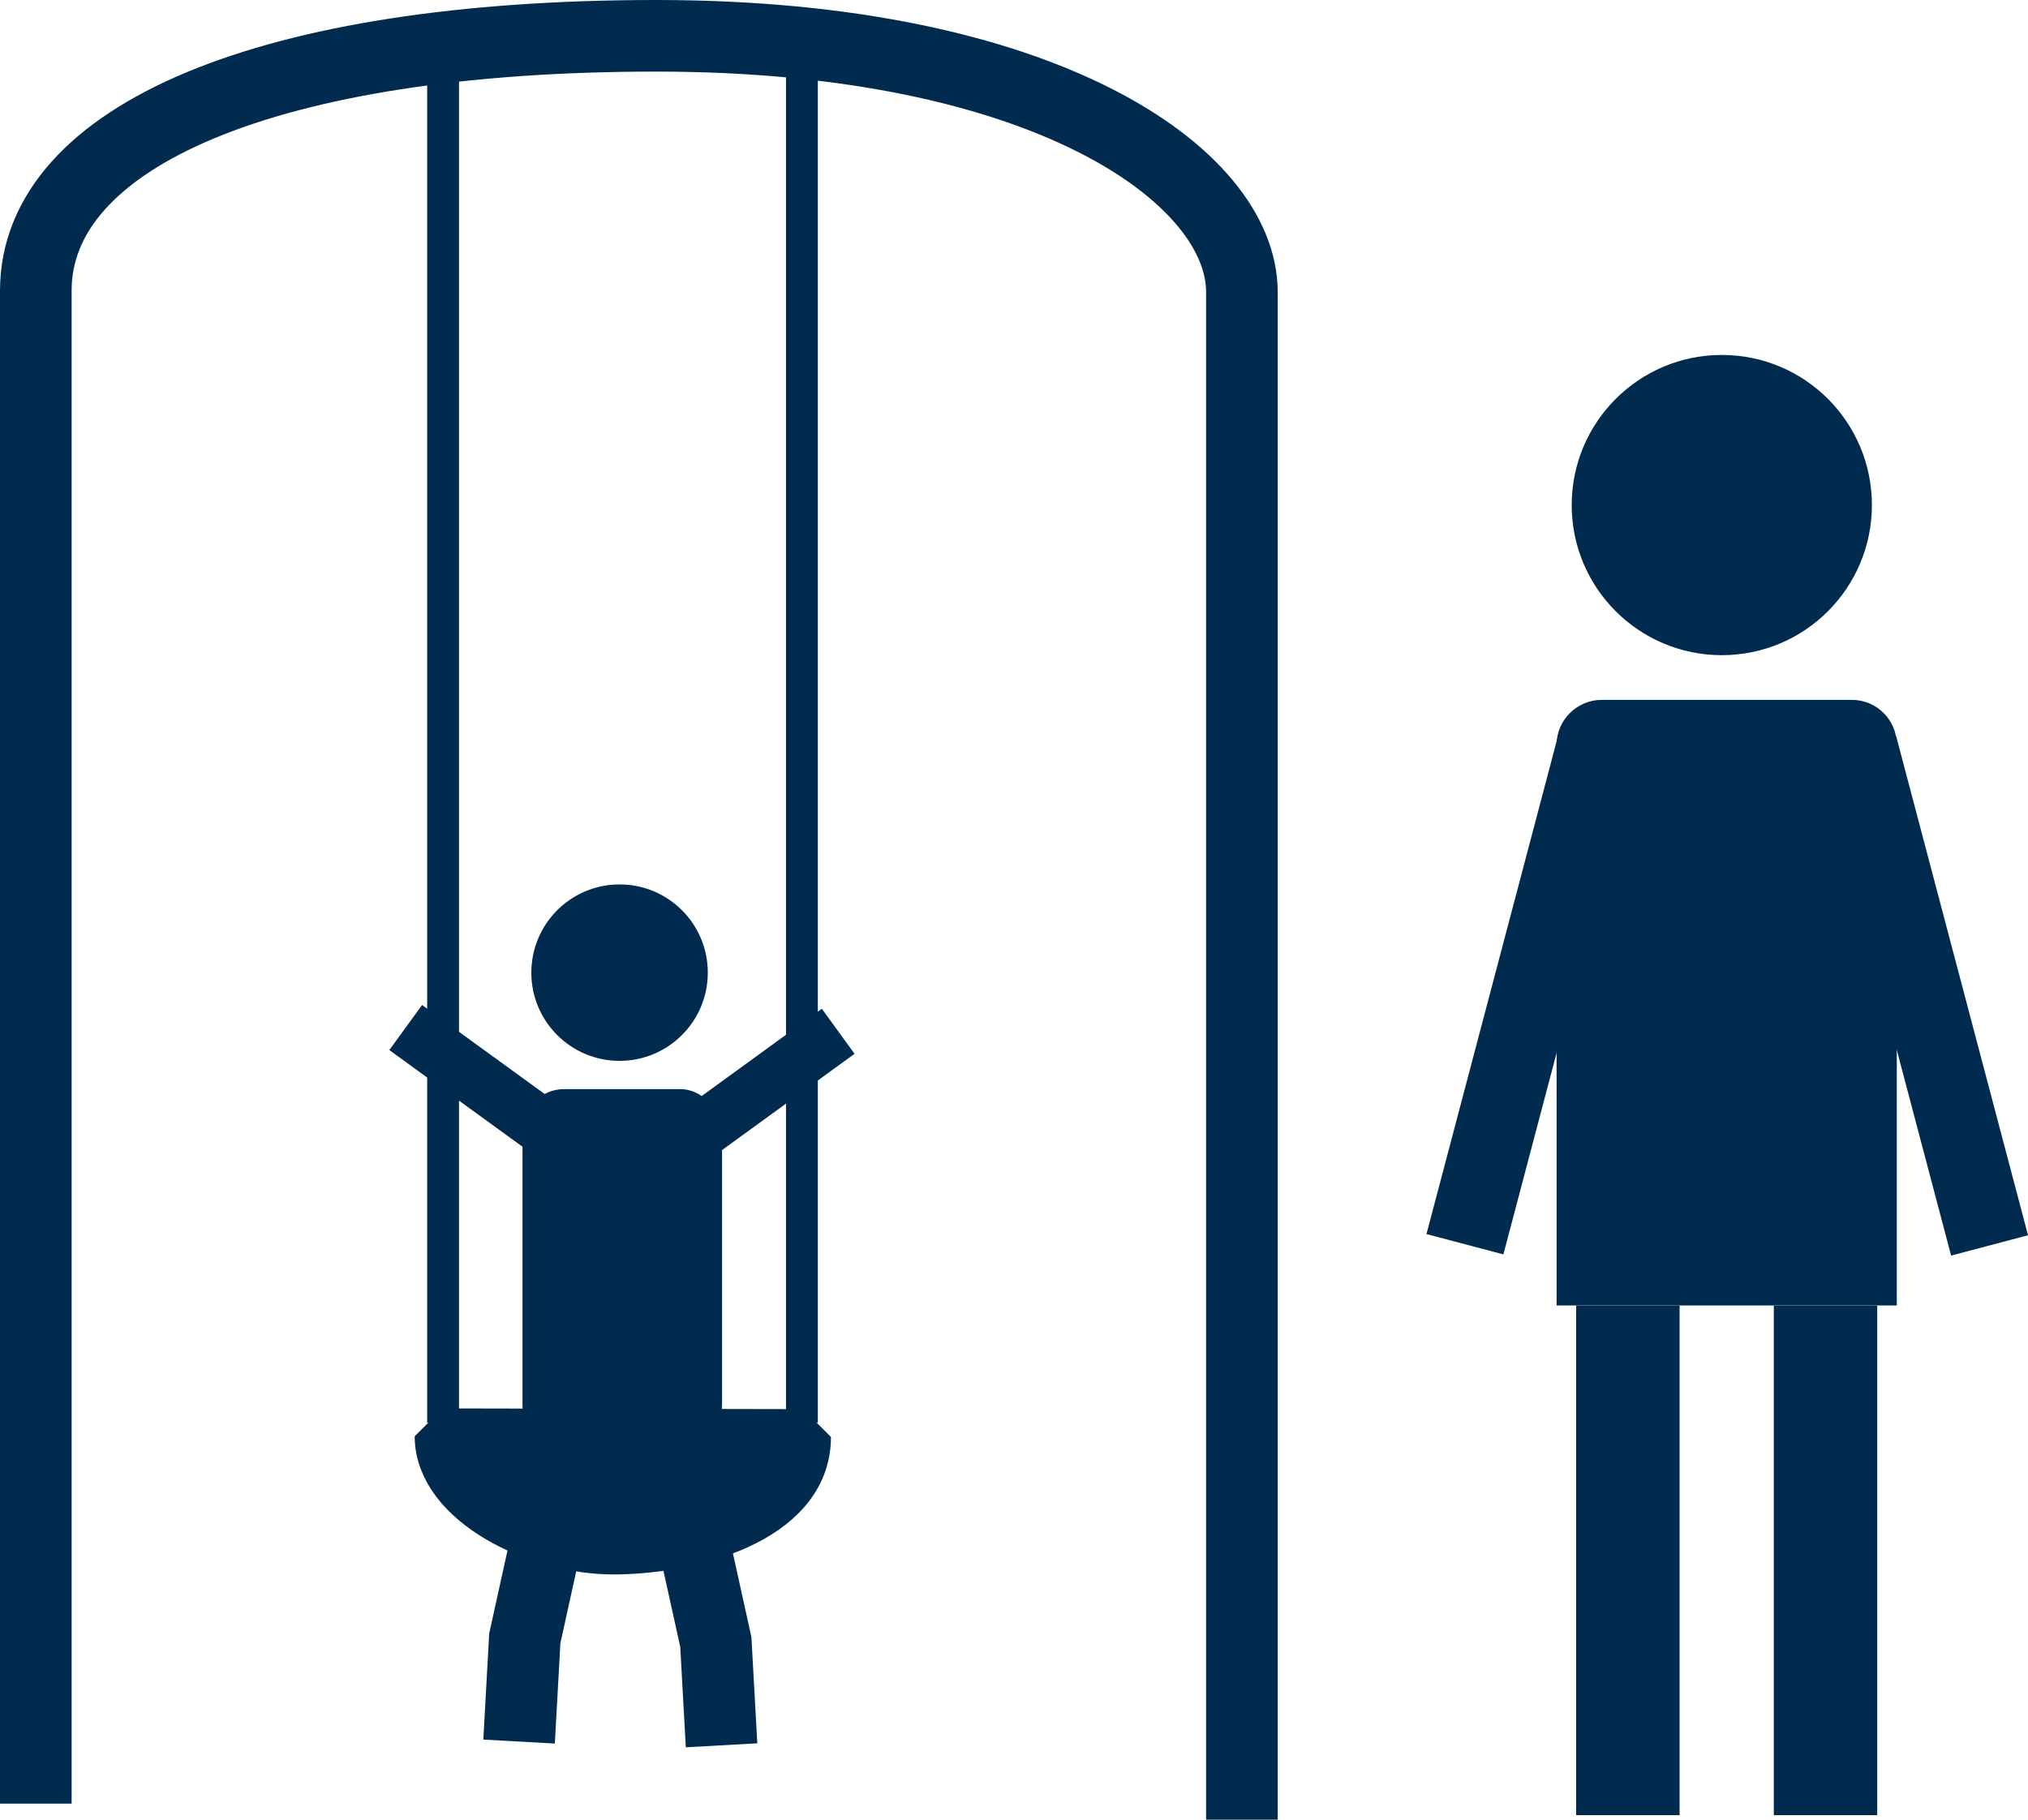
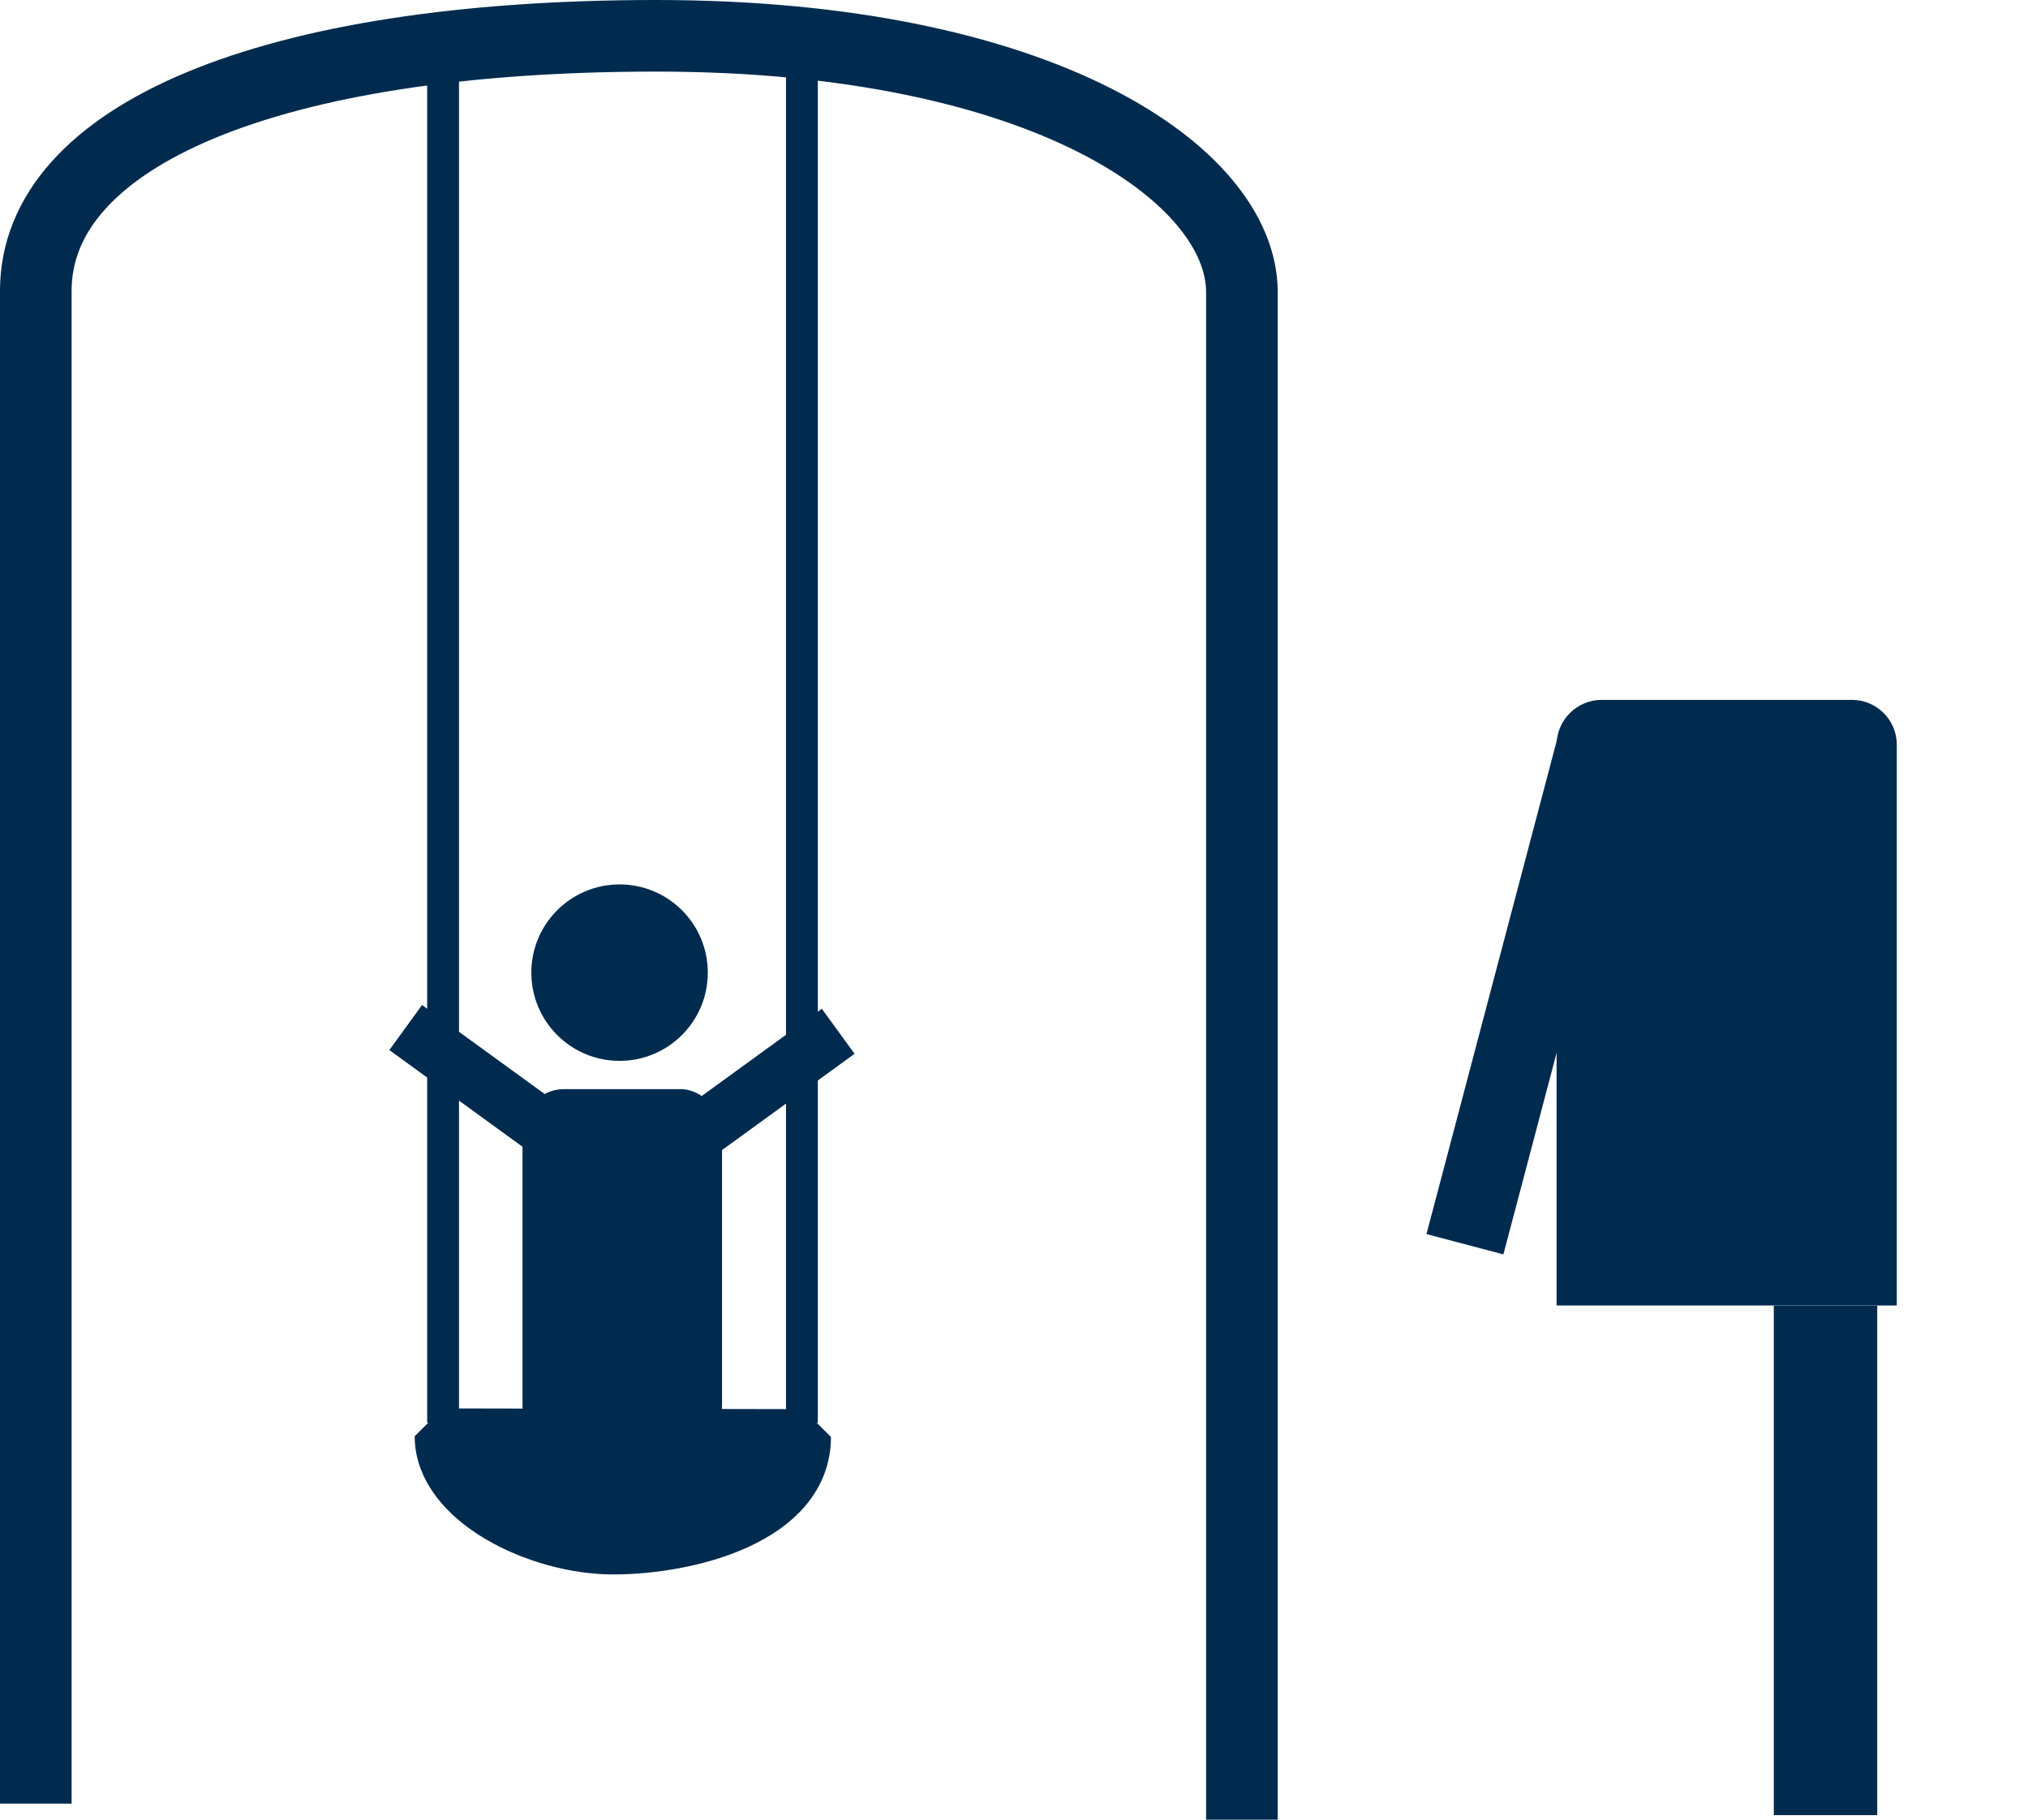
<svg xmlns="http://www.w3.org/2000/svg" id="Ebene_2" data-name="Ebene 2" viewBox="0 0 254.89 228.75">
  <defs>
    <style>
      .cls-1, .cls-2 {
        fill: #002b4e;
      }

      .cls-1, .cls-3, .cls-4, .cls-5, .cls-6, .cls-7, .cls-8 {
        stroke: #002b4e;
      }

      .cls-1, .cls-4, .cls-5 {
        stroke-linecap: square;
        stroke-linejoin: bevel;
      }

      .cls-1, .cls-7 {
        stroke-width: 7px;
      }

      .cls-3 {
        stroke-width: 10px;
      }

      .cls-3, .cls-4, .cls-5, .cls-6, .cls-7, .cls-8 {
        fill: none;
      }

      .cls-3, .cls-6, .cls-7, .cls-8 {
        stroke-miterlimit: 10;
      }

      .cls-4, .cls-8 {
        stroke-width: 9px;
      }

      .cls-5 {
        stroke-width: 4px;
      }

      .cls-6 {
        stroke-width: 13px;
      }
    </style>
  </defs>
  <g id="Beruf_und_Familie" data-name="Beruf und Familie">
    <g id="blau">
      <g id="Schaukel">
        <path class="cls-4" d="m4.5,222.23s0-166.23,0-185.68S33.72,4.5,82.49,4.5s73.6,17.57,73.6,32.22v187.53" />
        <line class="cls-5" x1="55.69" y1="6.85" x2="55.69" y2="176.84" />
        <line class="cls-5" x1="100.79" y1="6.85" x2="100.79" y2="176.84" />
        <path class="cls-1" d="m100.94,180.64c0,10.08-14.43,13.78-23.86,13.78s-21.46-5.92-21.46-13.87l45.32.09Z" />
      </g>
      <g id="Kind">
        <line class="cls-7" x1="68.47" y1="141.86" x2="50.99" y2="129.17" />
-         <polyline class="cls-8" points="71.7 179.89 65.96 205.95 65.24 218.93" />
        <line class="cls-7" x1="87.87" y1="142.34" x2="105.35" y2="129.64" />
-         <polyline class="cls-8" points="84.22 180.36 89.97 206.42 90.69 219.4" />
        <path class="cls-2" d="m77.87,133.36c6.12,0,11.09-4.96,11.09-11.09s-4.96-11.09-11.09-11.09-11.09,4.97-11.09,11.09,4.96,11.09,11.09,11.09Z" />
        <rect class="cls-2" x="65.67" y="136.91" width="25.08" height="45.01" rx="5.24" ry="5.24" />
      </g>
      <g id="Mutter">
-         <line class="cls-6" x1="204.6" y1="228.18" x2="204.6" y2="164.12" />
        <line class="cls-6" x1="229.44" y1="228.18" x2="229.44" y2="164.12" />
-         <line class="cls-3" x1="250.06" y1="156.56" x2="233.49" y2="93.84" />
        <line class="cls-3" x1="184.12" y1="156.41" x2="200.68" y2="93.69" />
        <path class="cls-2" d="m201.33,87.98h31.43c3.12,0,5.64,2.53,5.64,5.64v70.49h-42.76v-70.45c0-3.14,2.55-5.68,5.68-5.68Z" />
-         <path class="cls-2" d="m216.41,82.36c10.42,0,18.86-8.44,18.86-18.87s-8.44-18.87-18.86-18.87-18.87,8.45-18.87,18.87,8.44,18.87,18.87,18.87Z" />
      </g>
    </g>
  </g>
</svg>